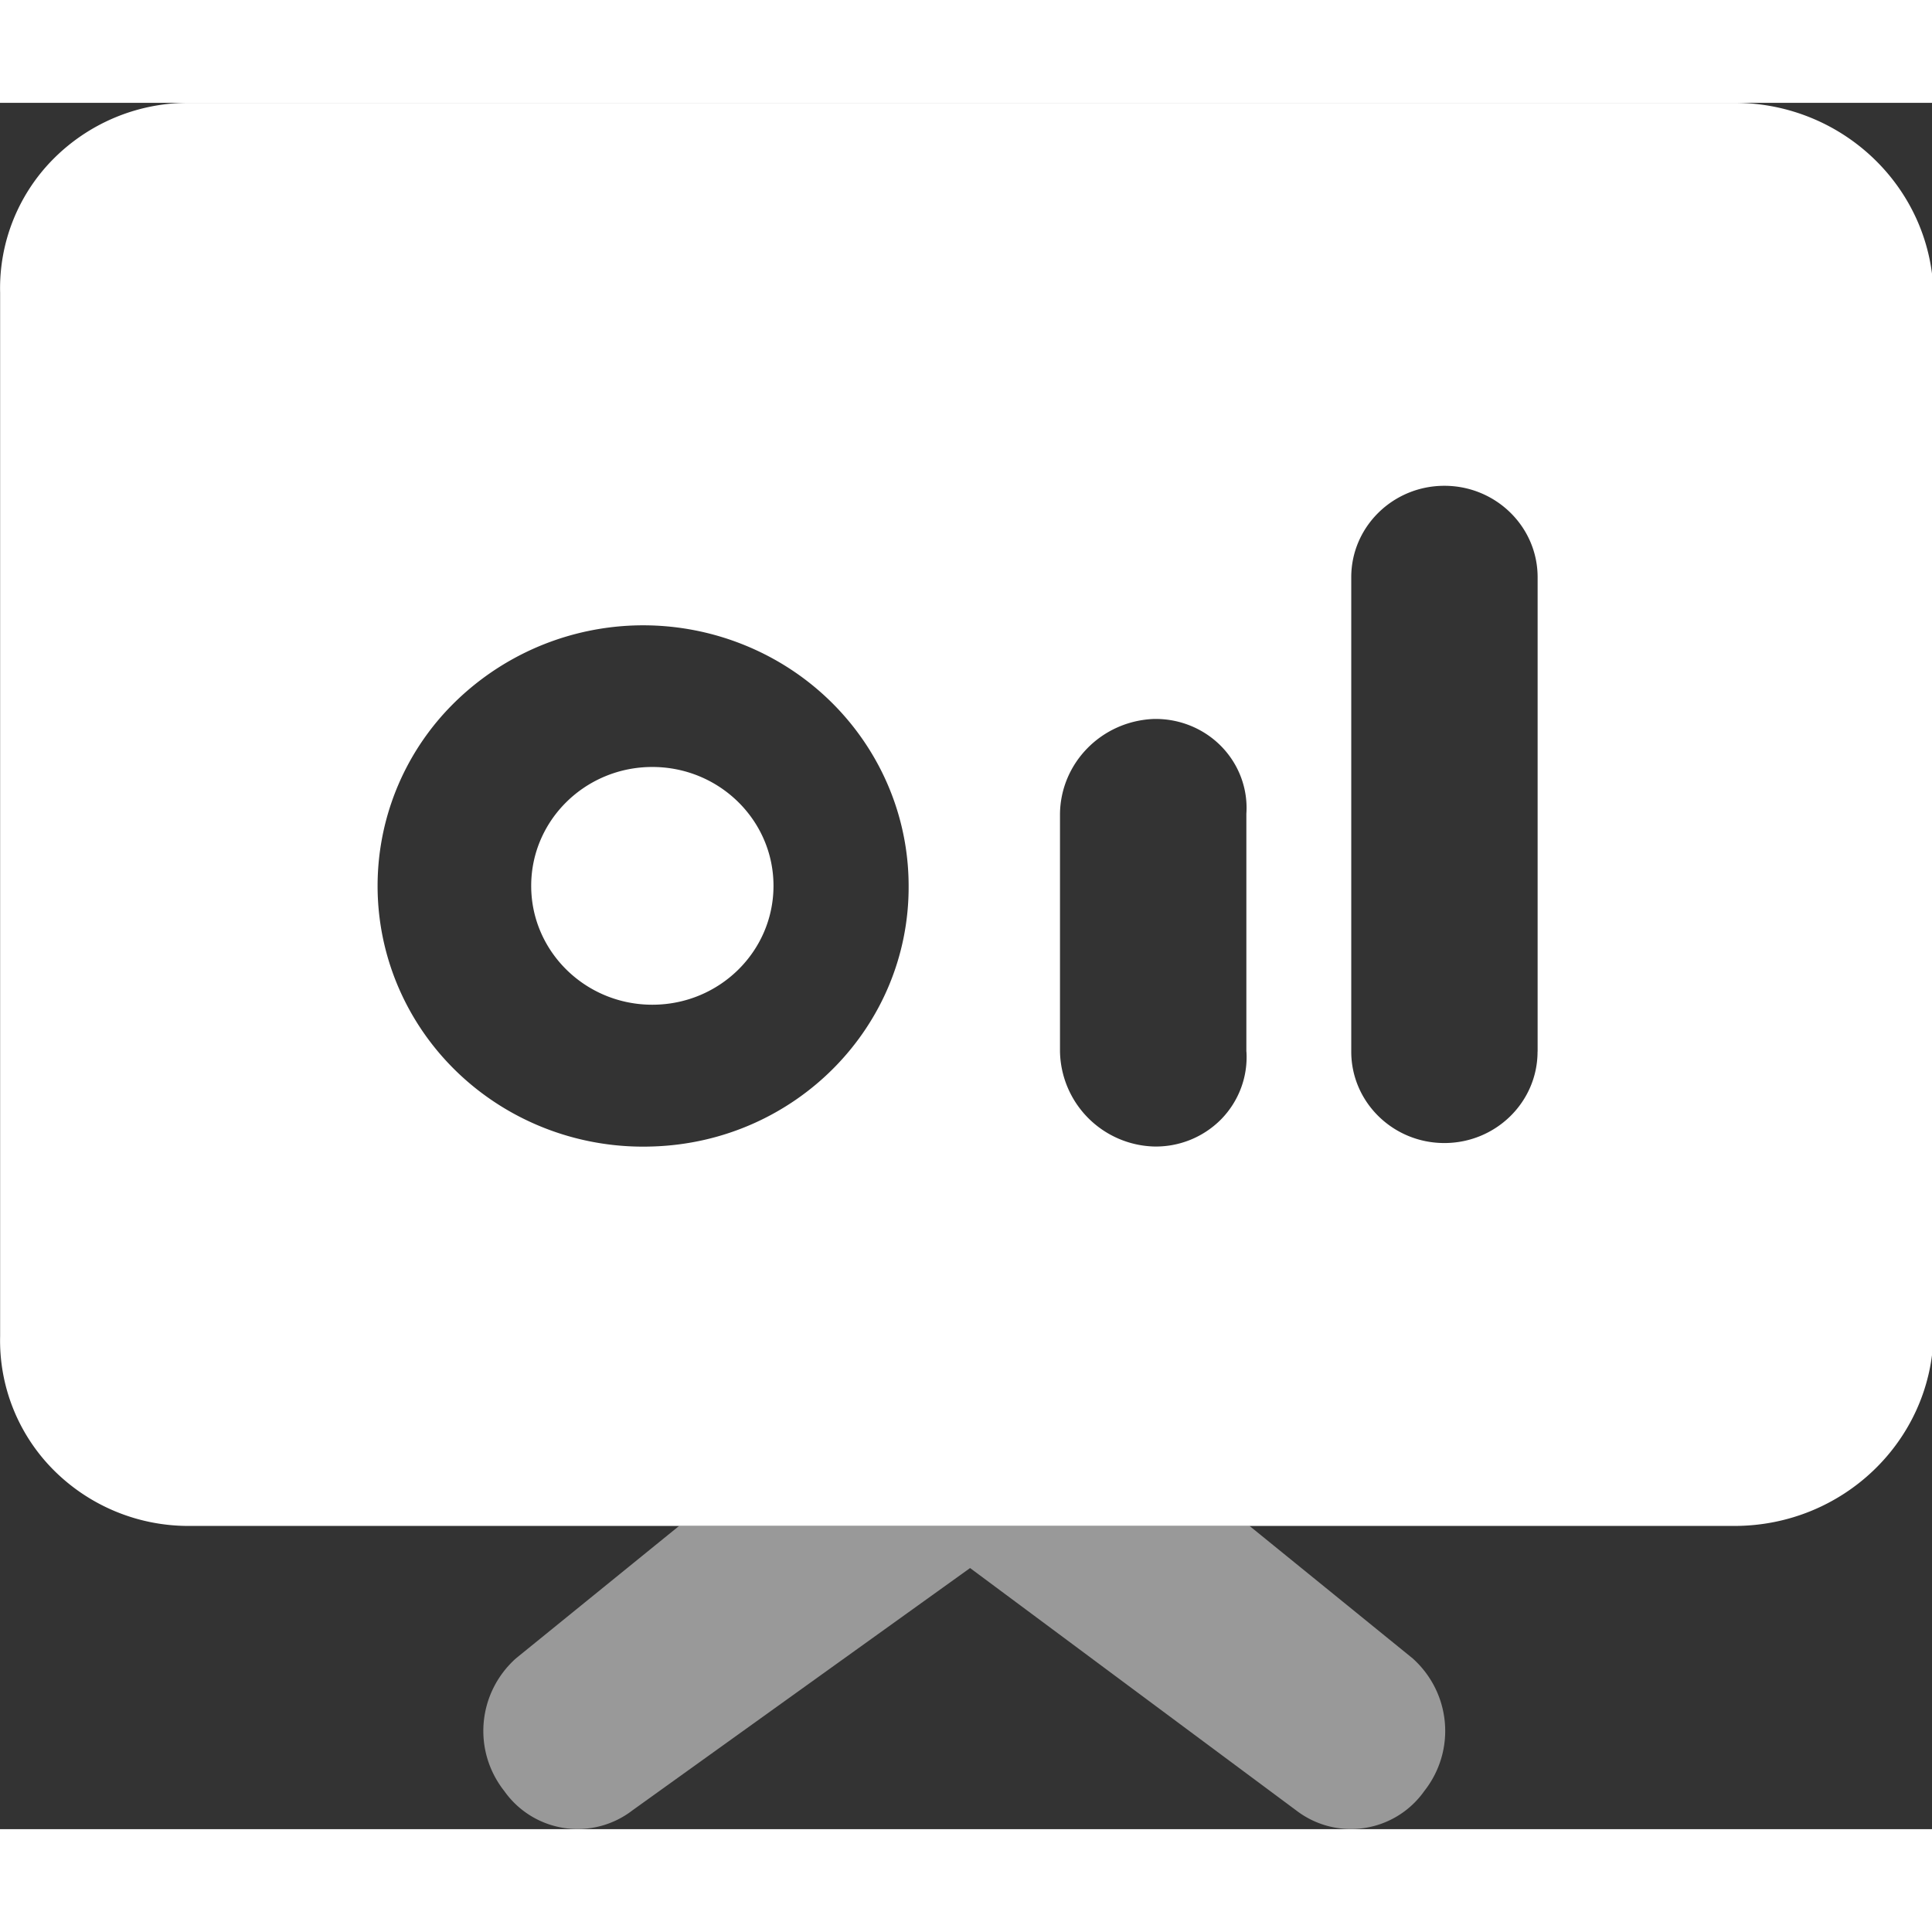
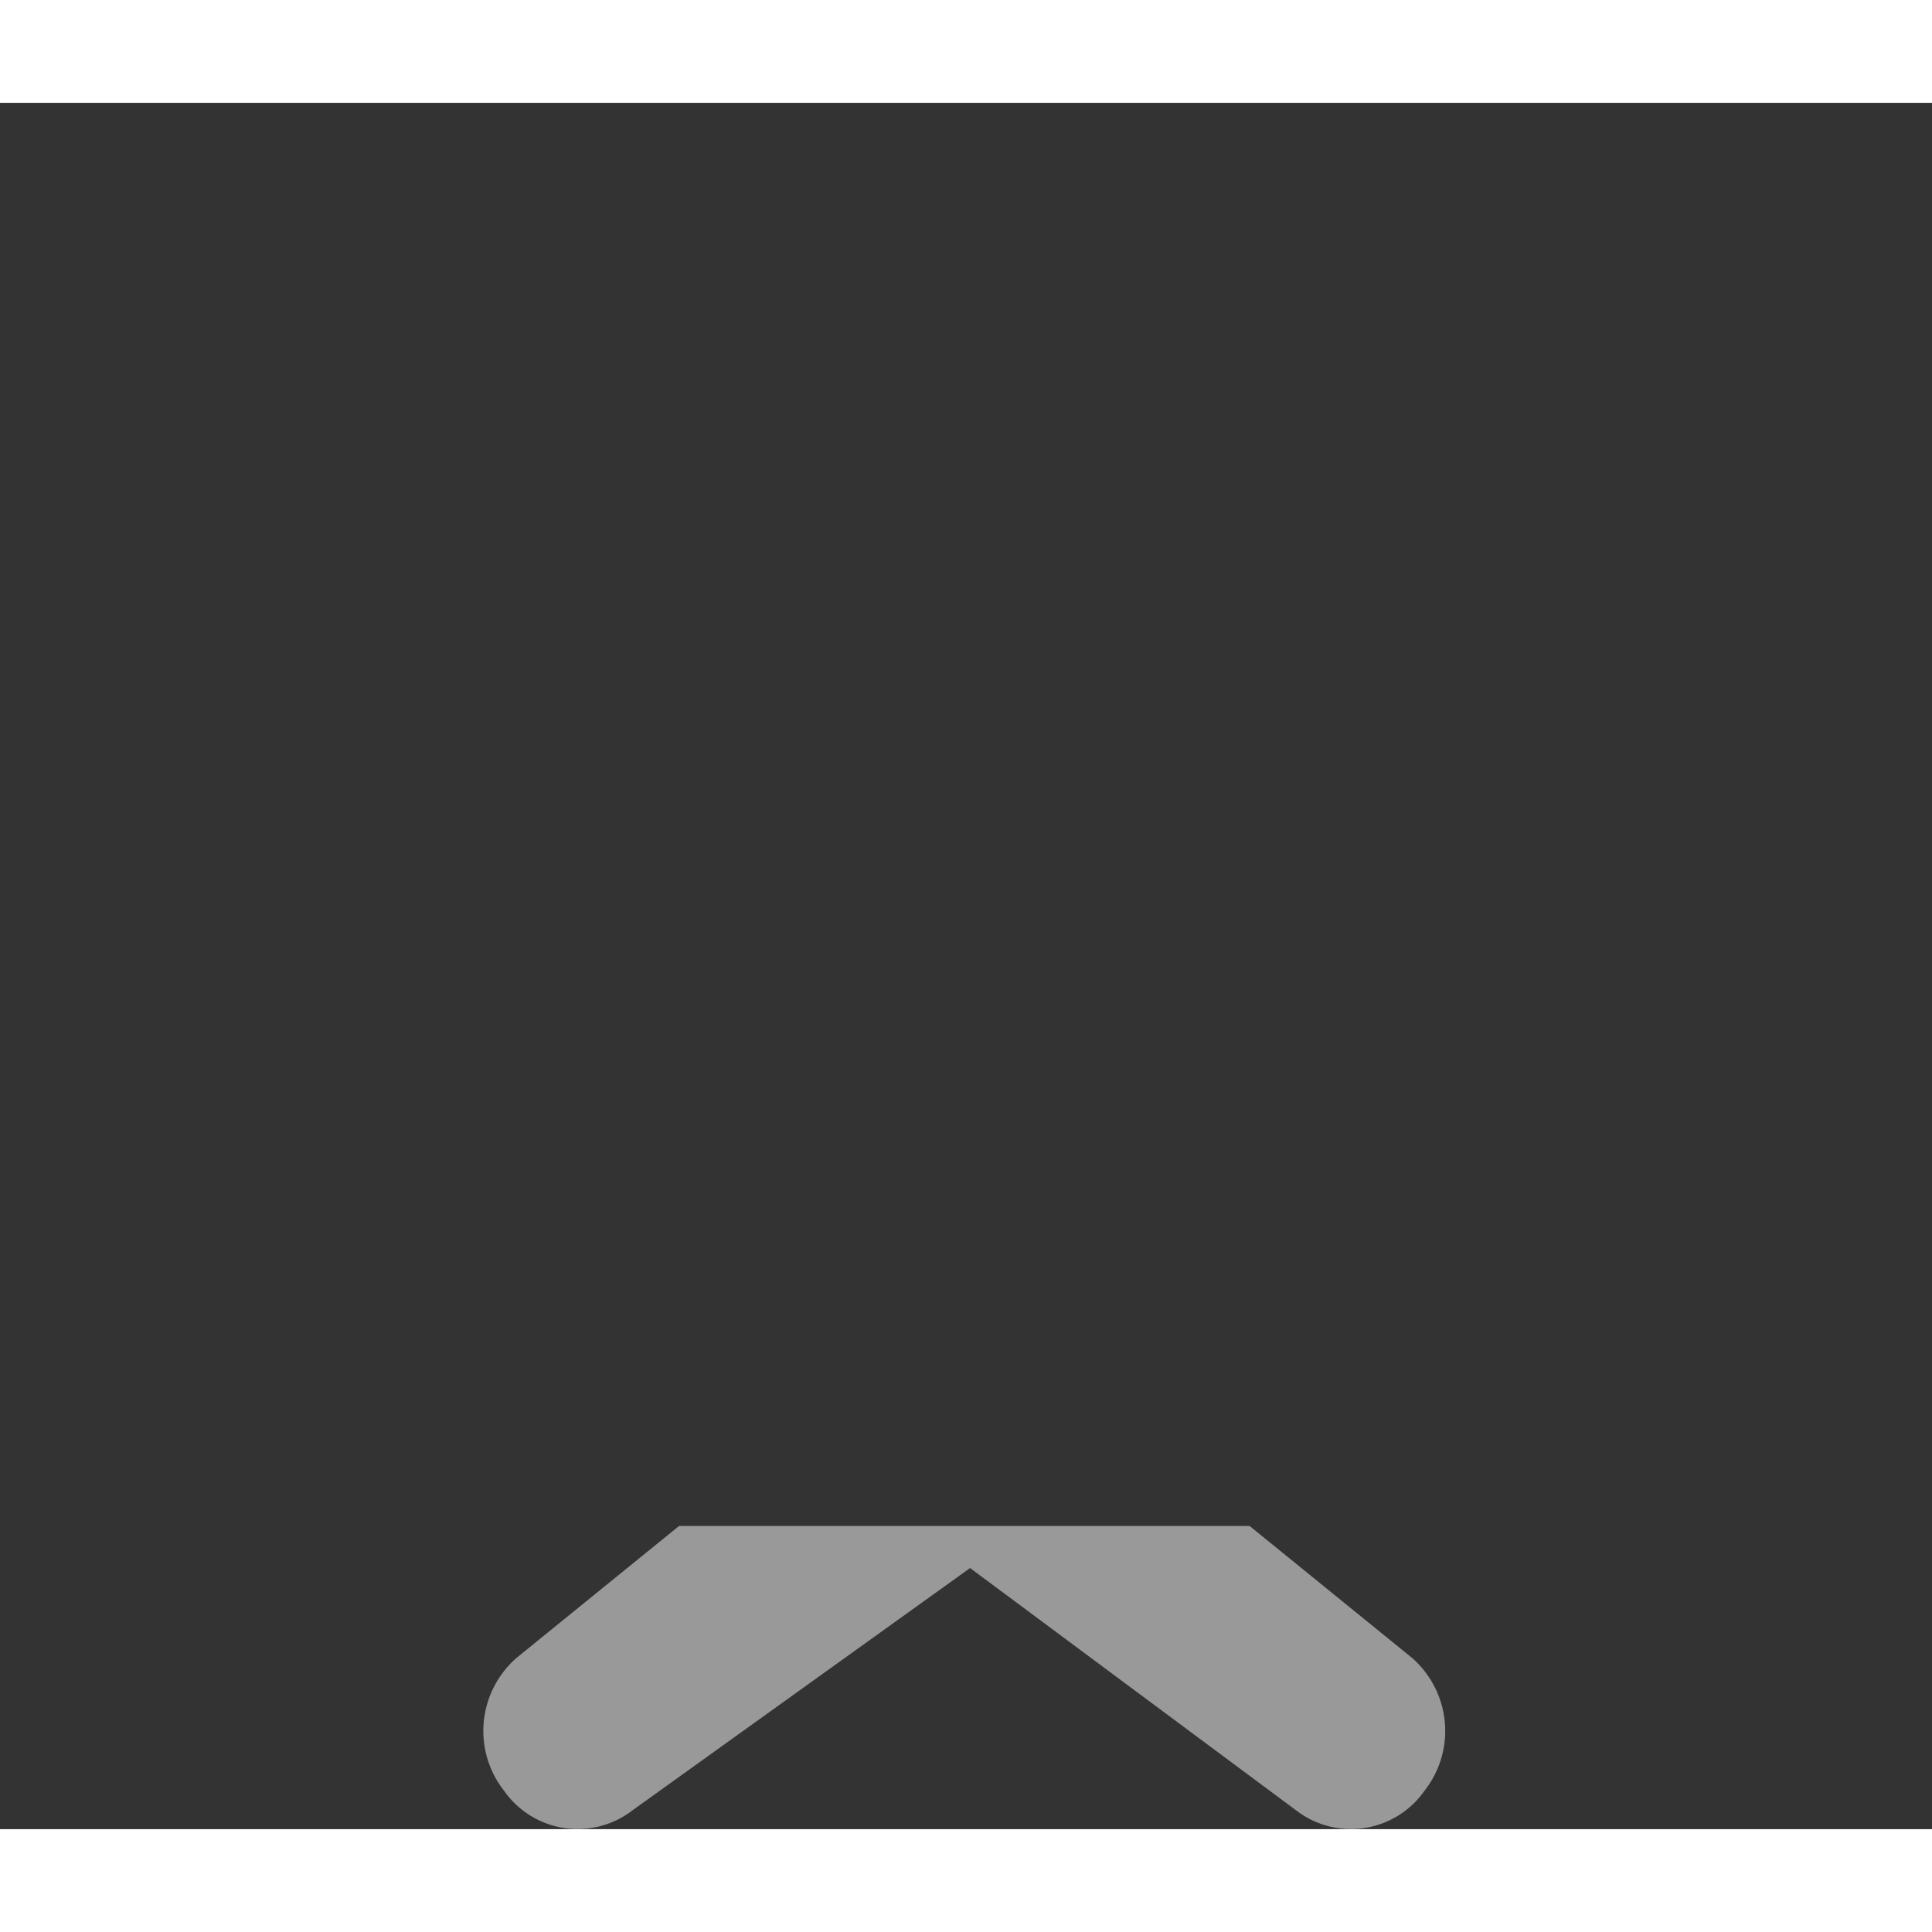
<svg xmlns="http://www.w3.org/2000/svg" t="1665372876693" viewBox="0 0 1146 1024" version="1.1" p-id="6298" width="200" height="200">
  <rect x="0" y="0" width="1146" height="1024" fill="#333333" stroke="none" />
-   <path d="M315.088 464.477c0 38.911 32.194 70.491 71.842 70.491 39.73 0 71.883-31.539 71.883-70.532 0-38.911-32.194-70.491-71.883-70.491-39.648 0-71.842 31.539-71.842 70.491zM1029.416 0H110.62A112.924 112.924 0 0 0 31.364 33.587a108.747 108.747 0 0 0-31.293 78.969v619.057a108.747 108.747 0 0 0 31.293 78.928 112.924 112.924 0 0 0 79.256 33.587h918.837c63.651-0.328 115.587-50.093 117.43-112.515V112.556C1145.044 50.093 1093.108 0.328 1029.457 0zM237.593 527.472a152.45 152.45 0 0 1 30.515-170.267 159.659 159.659 0 0 1 172.274-36.044c59.555 23.592 98.548 80.28 98.589 143.275 0.41 83.475-67.009 152.04-151.958 154.621-64.183 2.212-123.287-33.996-149.419-91.585z m501.75 35.307c0.942 14.827-4.506 29.409-14.991 40.14a54.394 54.394 0 0 1-40.304 16.138 57.466 57.466 0 0 1-55.295-56.278v-141.022c0.369-30.187 24.575-54.885 55.295-56.278 15.155-0.41 29.777 5.448 40.304 16.138 10.527 10.731 15.974 25.272 14.95 40.14v141.022z m172.684 0c0 29.941-24.739 54.23-55.295 54.23-30.474 0-55.213-24.289-55.213-54.23V281.389c0-29.941 24.739-54.23 55.254-54.23s55.295 24.289 55.295 54.23v281.389z" fill="#FFFFFF" p-id="6299" />
  <path d="M402.782 844.168L305.995 922.728c-22.773 20.48-25.804 54.64-6.881 78.642a53.247 53.247 0 0 0 75.979 11.51l200.331-143.767 193.45 143.767a53.247 53.247 0 0 0 75.979-11.51c18.882-24.002 15.892-58.162-6.881-78.642l-96.746-78.56H402.782z" fill="#FFFFFF" opacity=".5" p-id="6300" />
</svg>